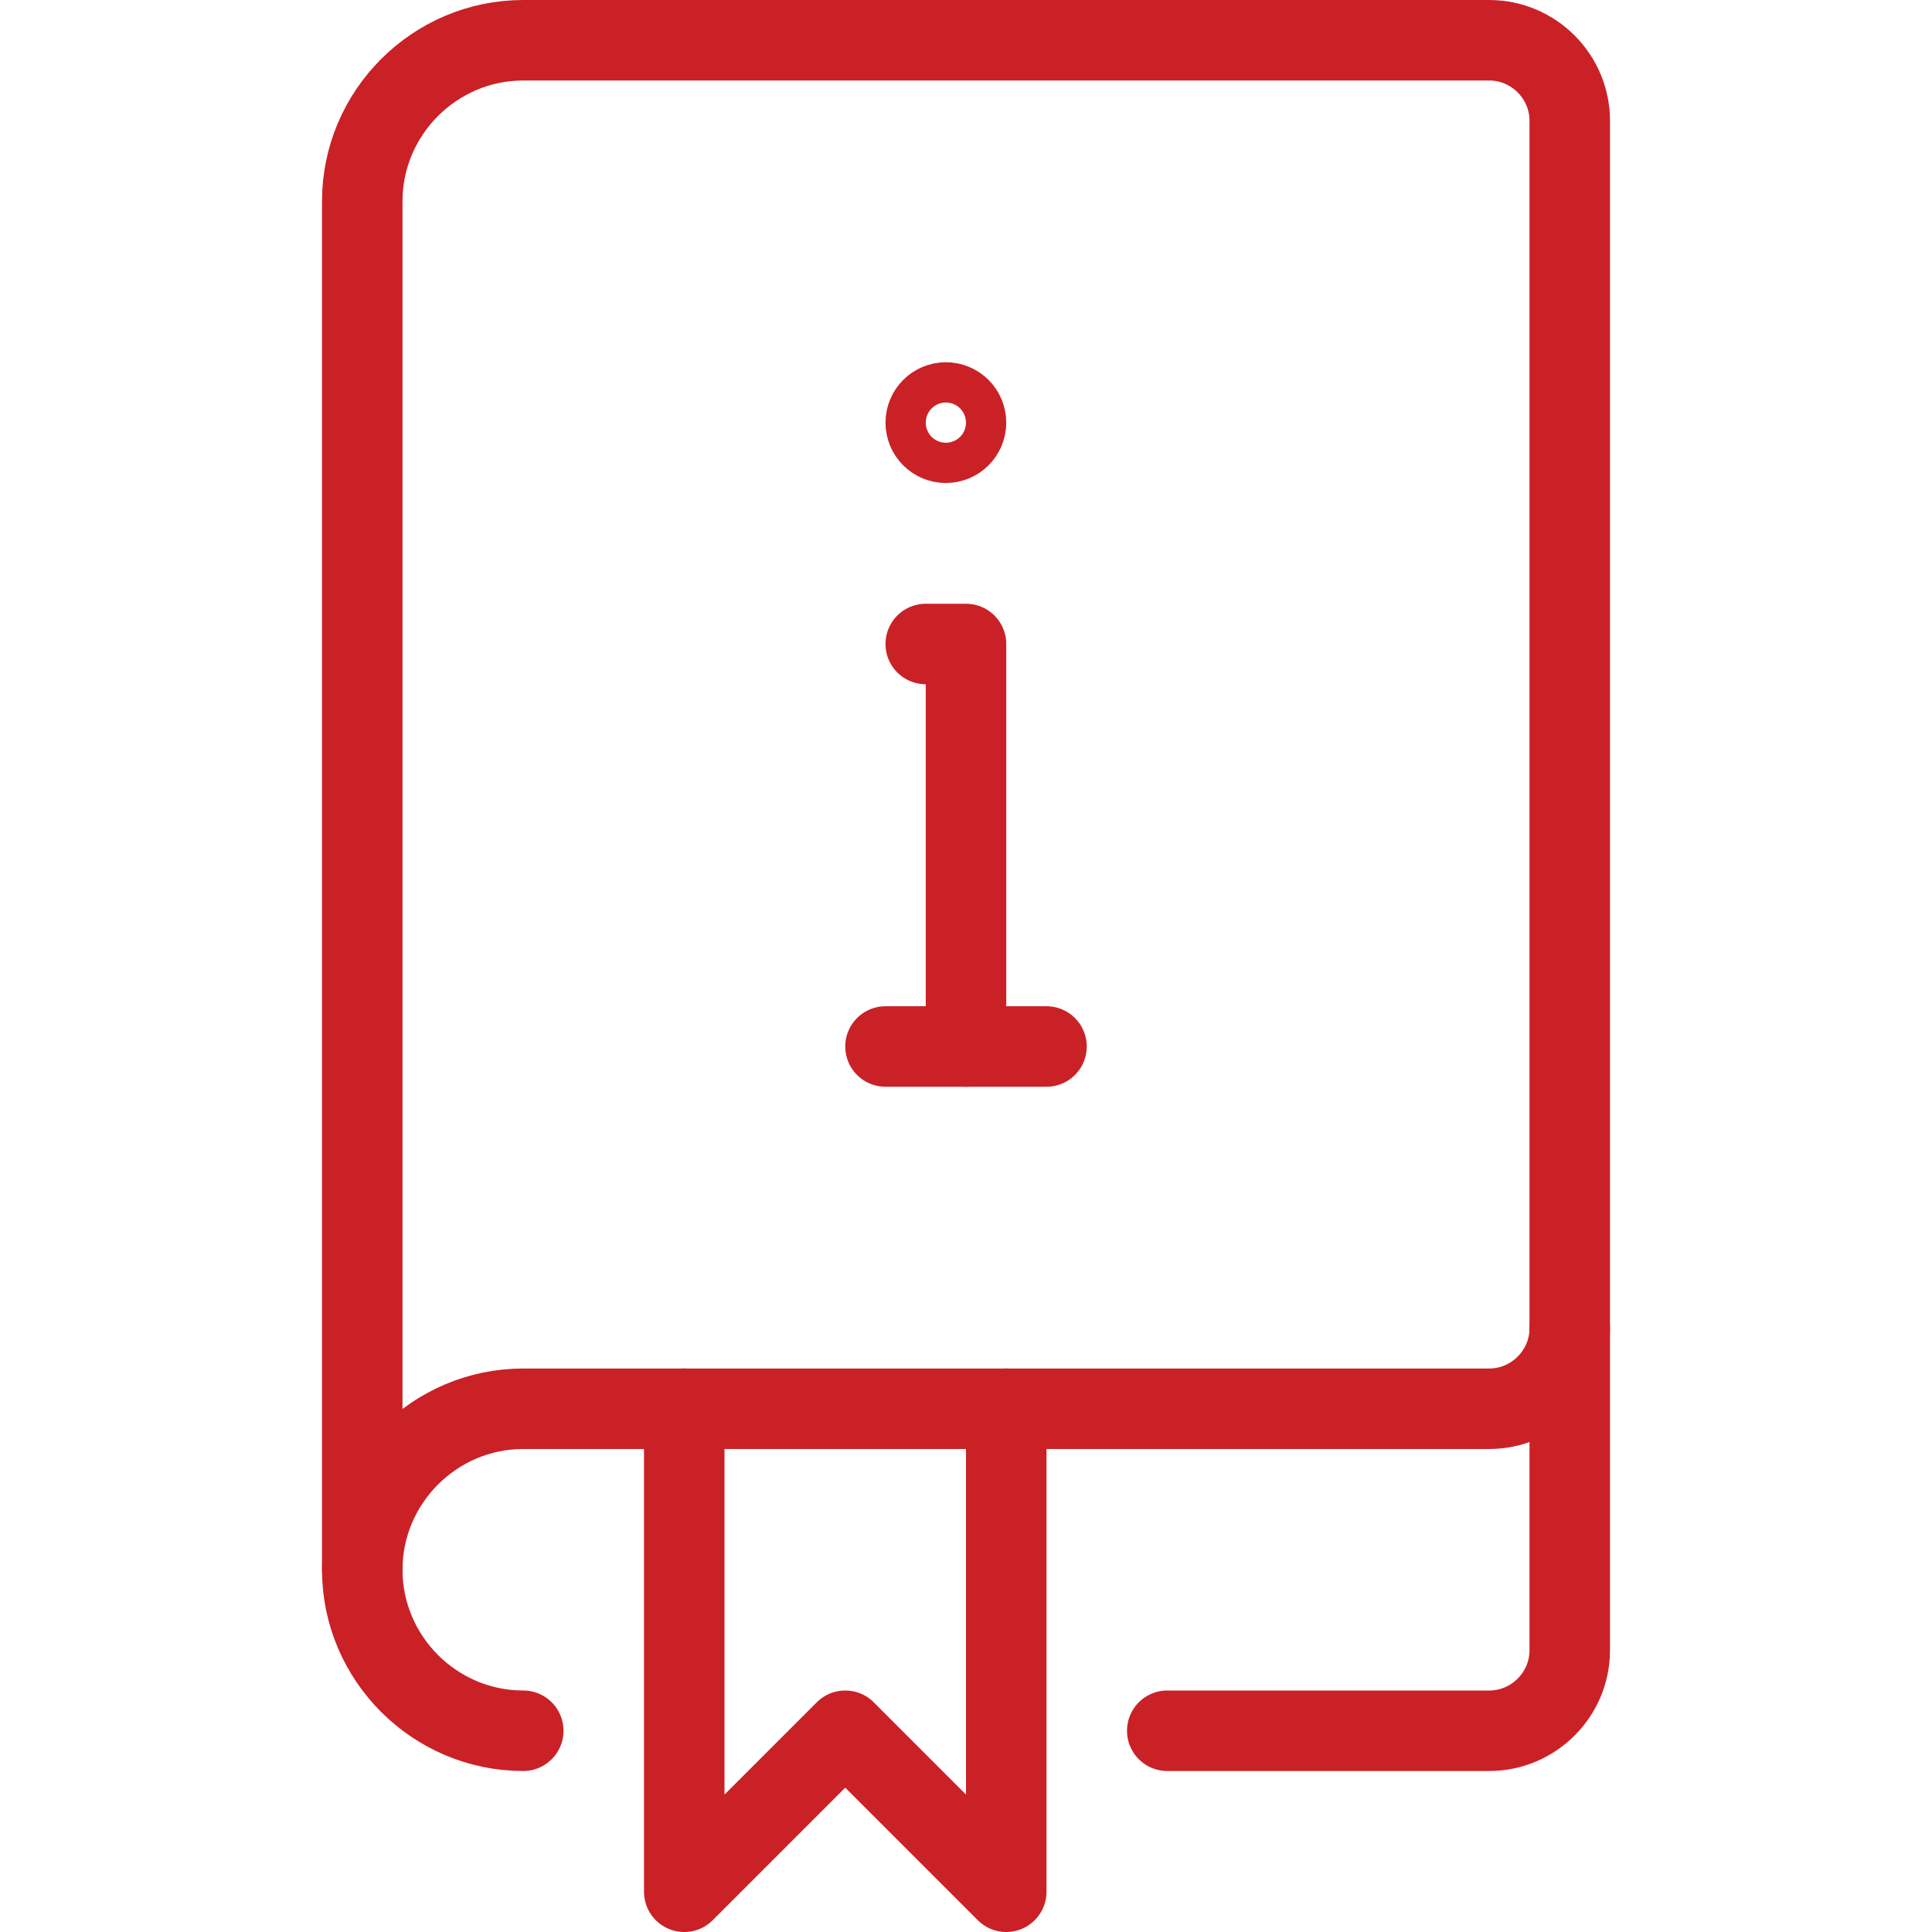
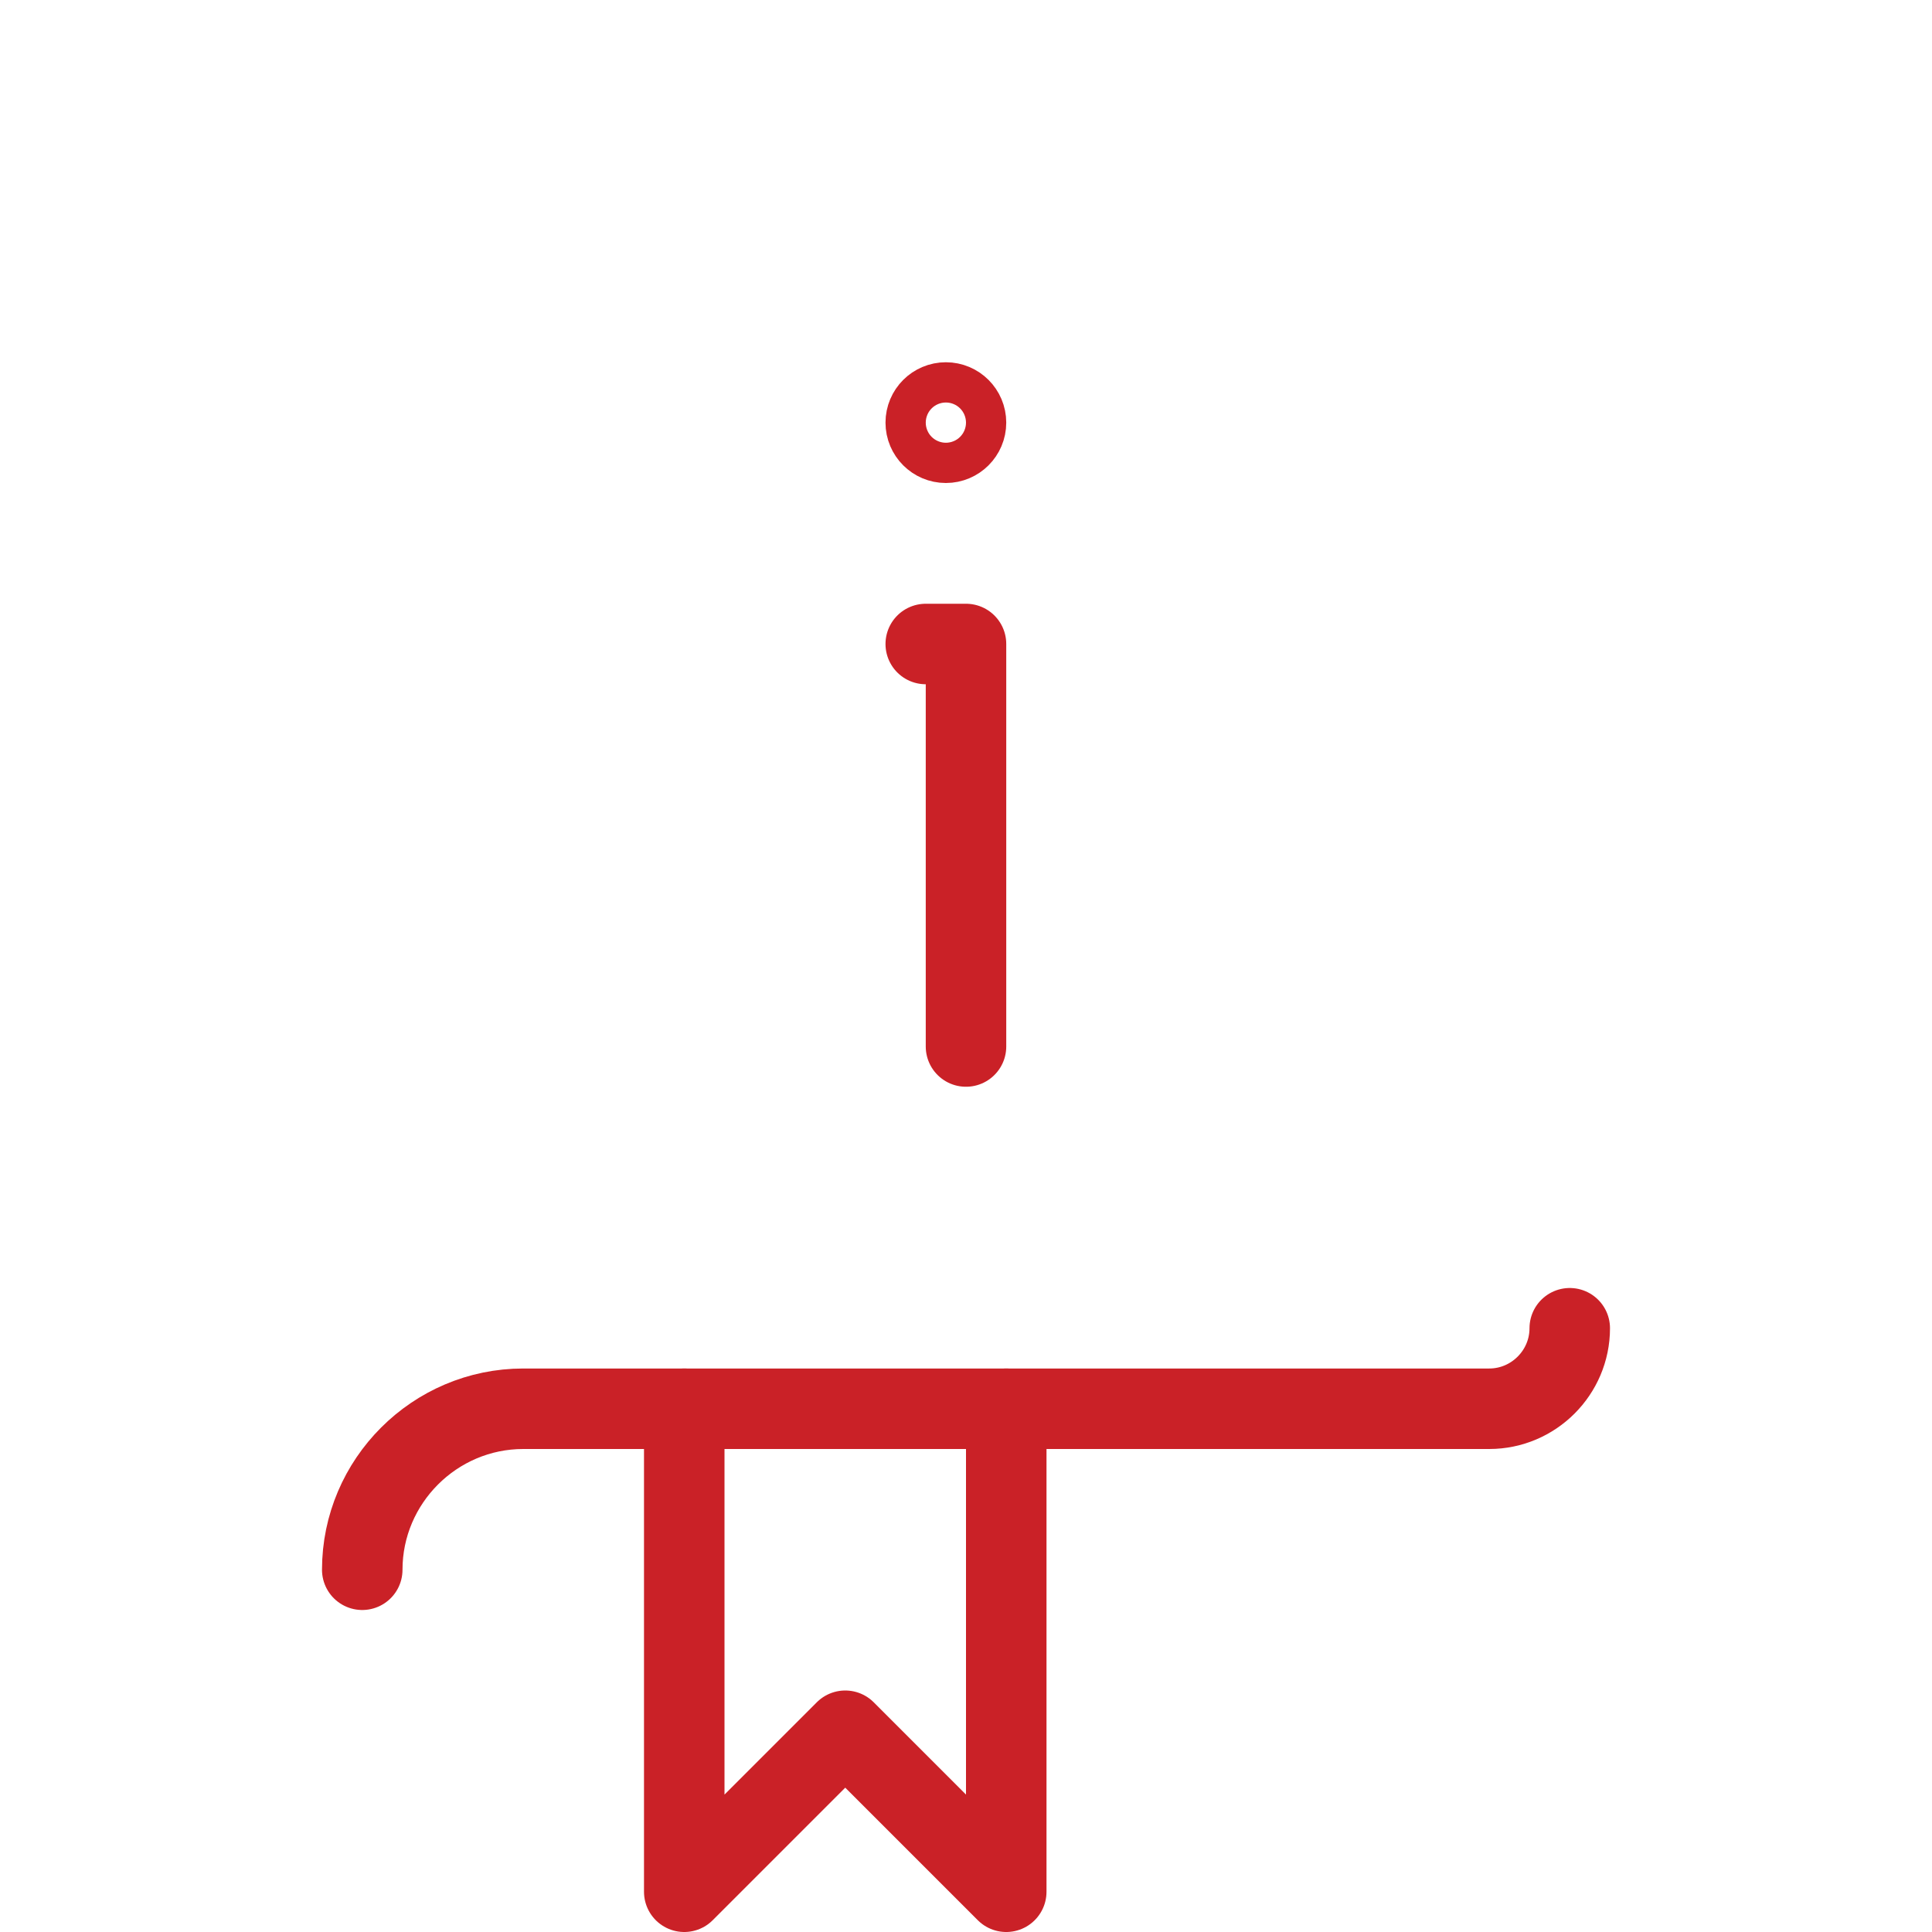
<svg xmlns="http://www.w3.org/2000/svg" version="1.1" id="Layer_1" x="0px" y="0px" viewBox="0 0 48 48" style="enable-background:new 0 0 48 48;" xml:space="preserve">
  <style type="text/css">
	.st0{fill:none;stroke:#CA2127;stroke-width:2;stroke-linecap:round;stroke-miterlimit:10;}
	.st1{fill:none;stroke:#CA2127;stroke-width:2;stroke-linecap:round;stroke-linejoin:round;stroke-miterlimit:10;}
</style>
-   <path class="st0" d="M13,43c-2.2,0-4-1.8-4-4V5c0-2.2,1.8-4,4-4h24c1.1,0,2,0.9,2,2v38c0,1.1-0.9,2-2,2h-8" />
  <path class="st0" d="M39,33c0,1.1-0.9,2-2,2H13c-2.2,0-4,1.8-4,4" />
  <polyline class="st1" points="25,35 25,47 21,43 17,47 17,35 " />
  <polyline class="st1" points="23,16 24,16 24,26 " />
  <circle class="st1" cx="23.5" cy="10.5" r="0.5" />
-   <line class="st1" x1="22" y1="26" x2="26" y2="26" />
</svg>